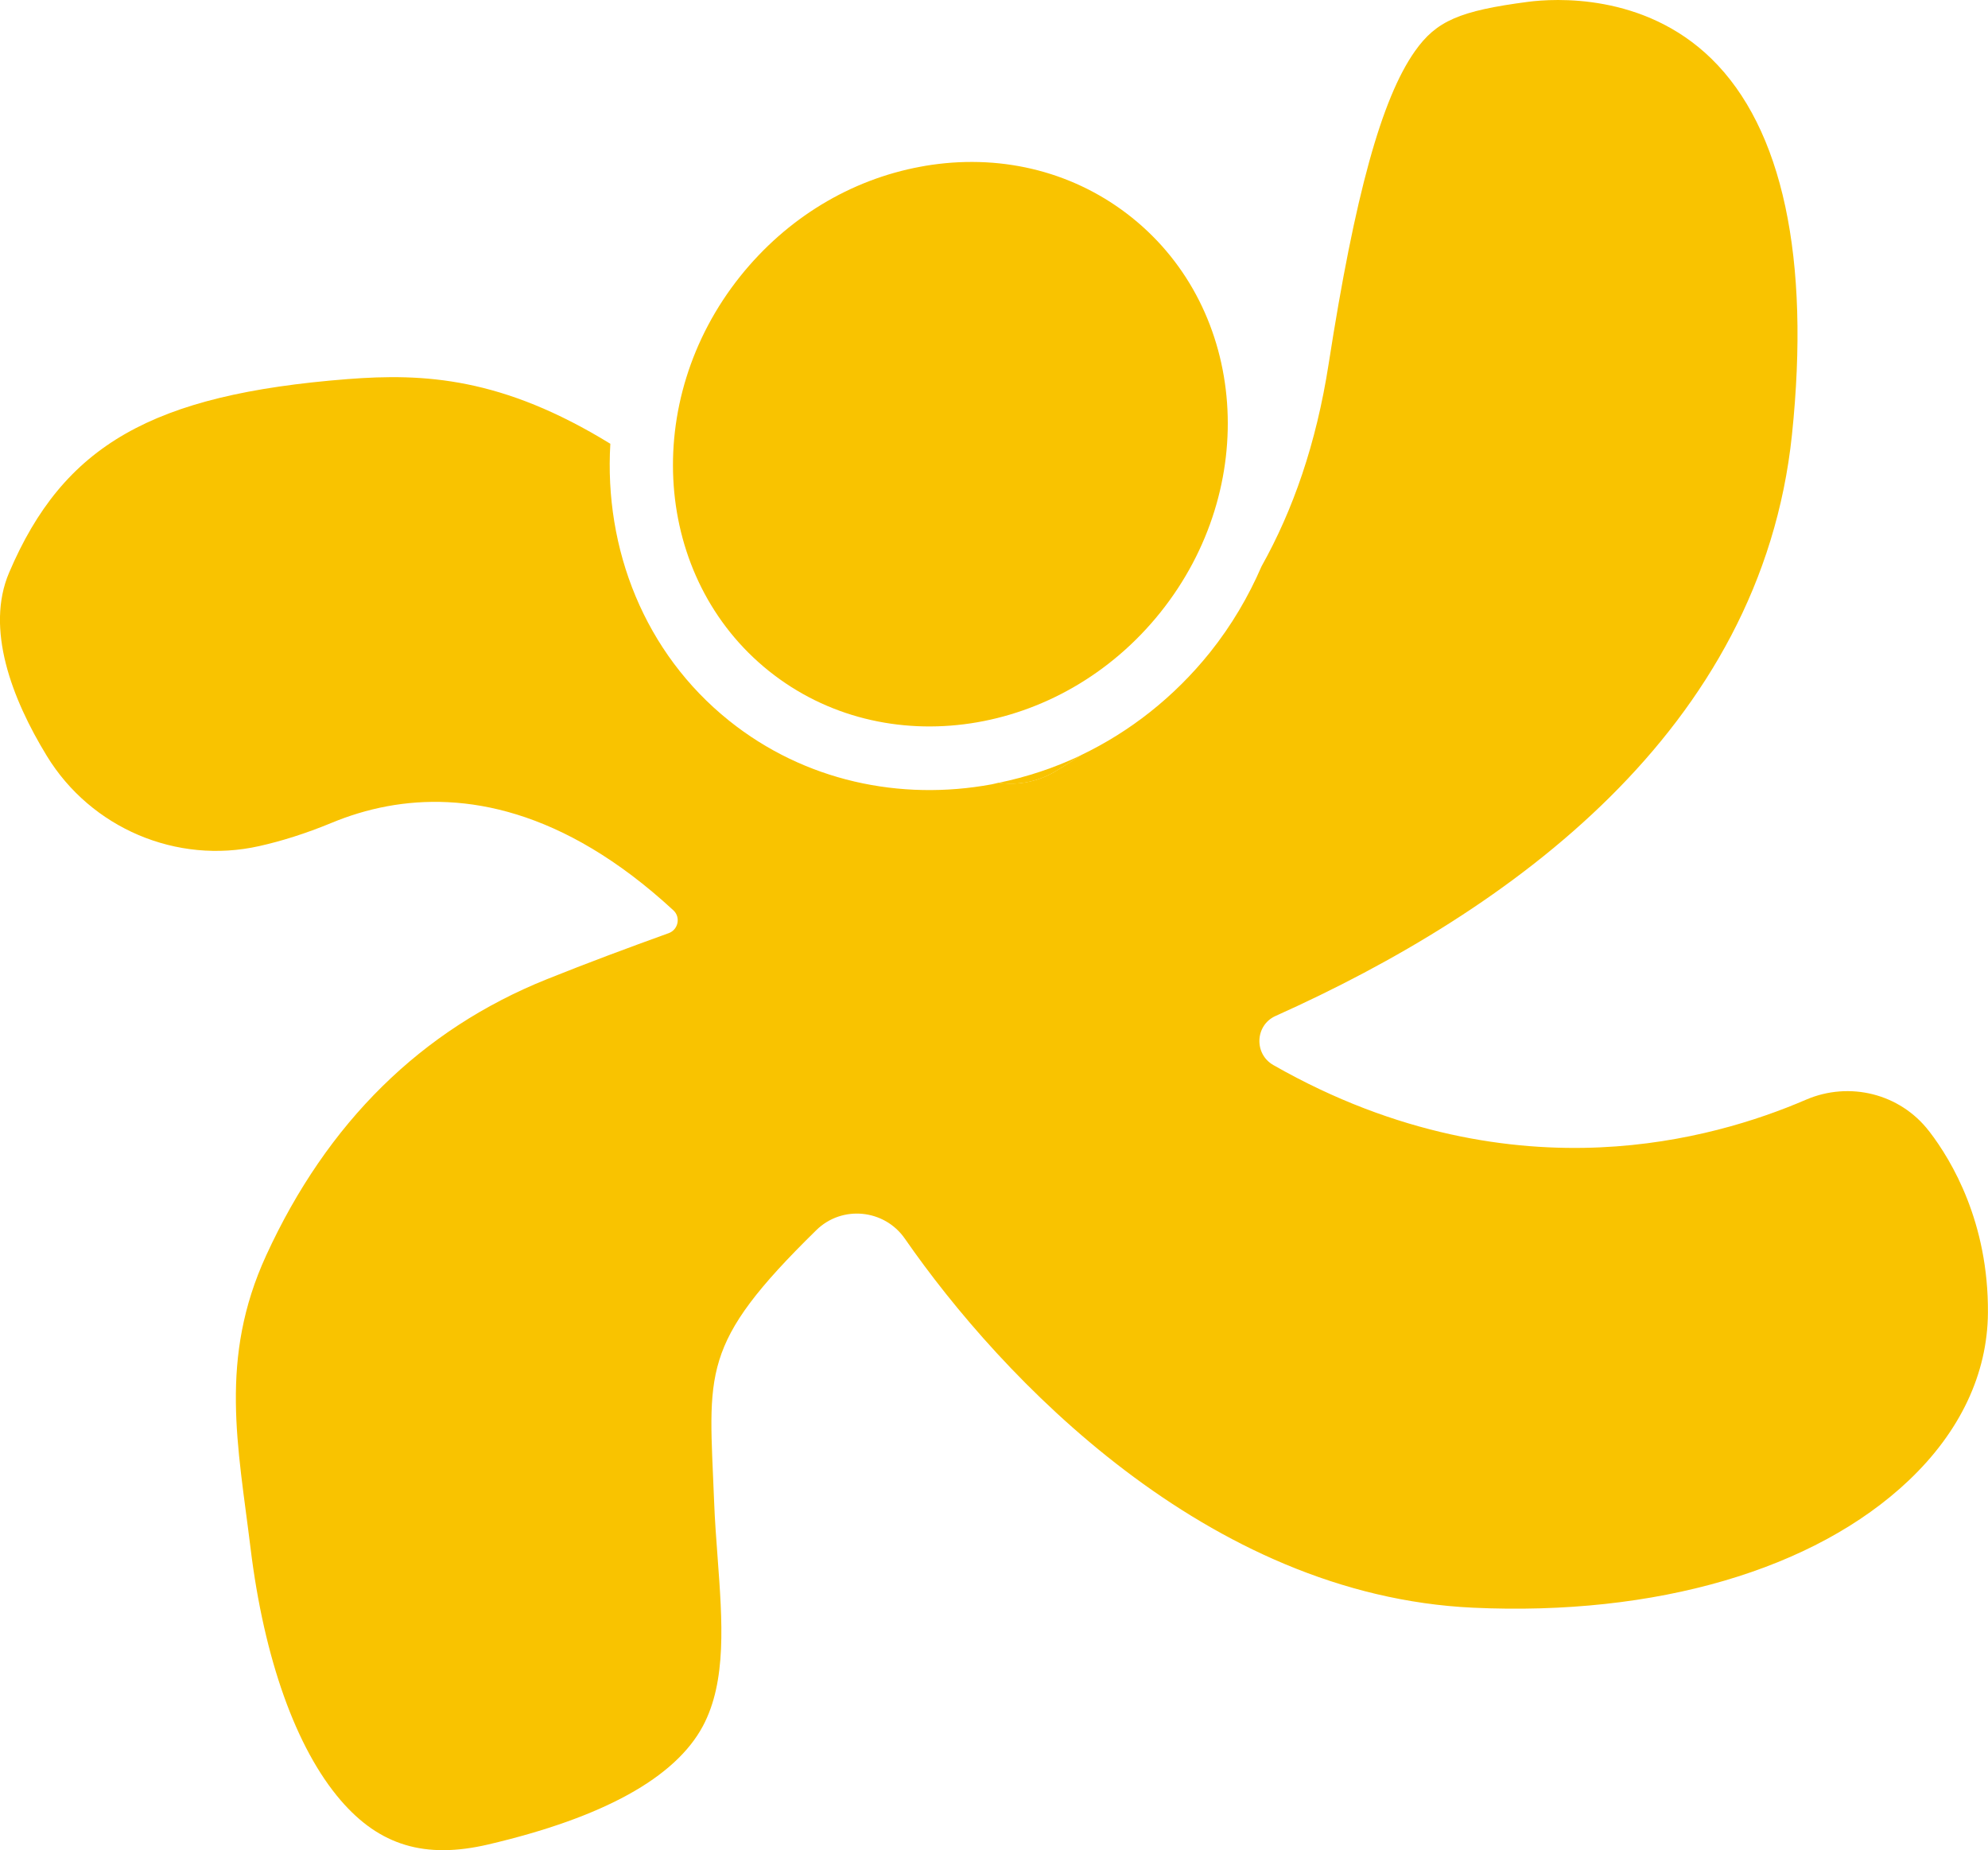
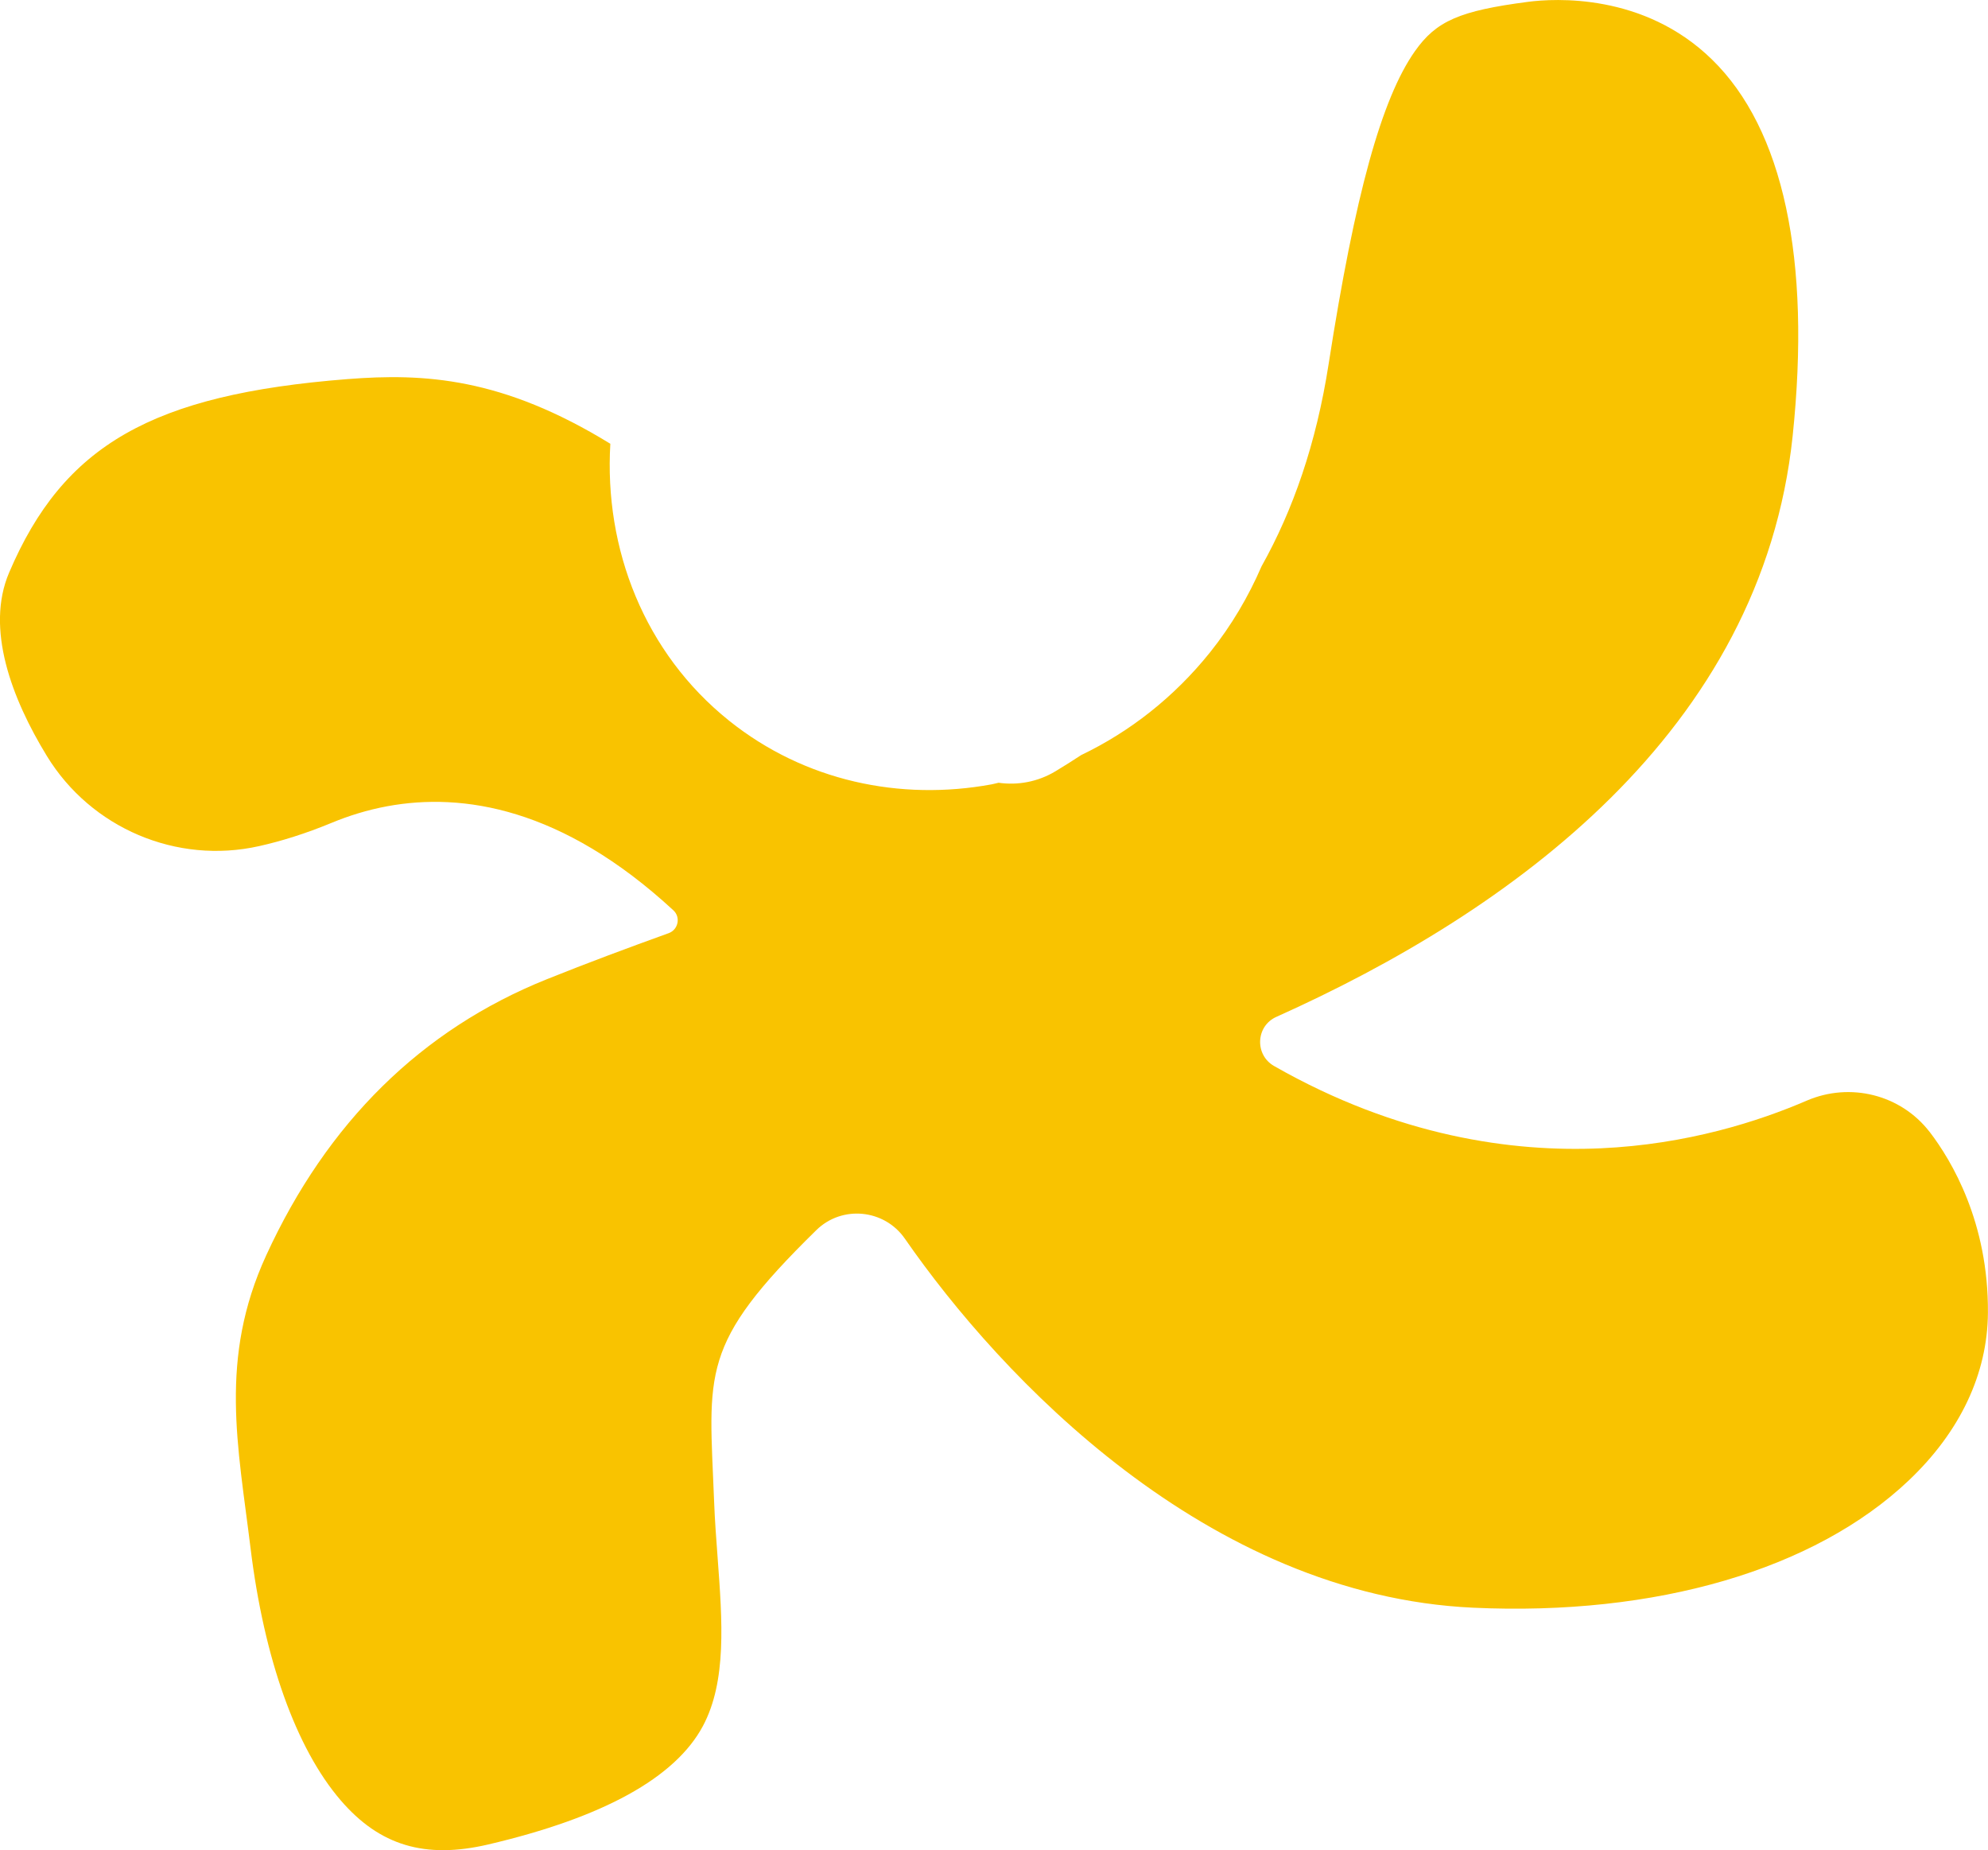
<svg xmlns="http://www.w3.org/2000/svg" id="Capa_2" data-name="Capa 2" viewBox="0 0 274.58 255.5">
  <defs>
    <style>      .cls-1 {        fill: #f9c300;      }    </style>
  </defs>
  <g id="Capa_1-2" data-name="Capa 1">
    <g>
-       <path class="cls-1" d="M145.79,106.51c1.2-.72,2.38-1.47,3.54-2.23-3.67,1.76-7.51,3.02-11.41,3.82,2.65.38,5.43-.12,7.87-1.59Z" />
-       <path class="cls-1" d="M266.51,156.3s-.07-.09-.1-.13c-3.99-5.16-10.98-6.89-16.97-4.31-6.63,2.86-16.5,6.04-28.43,6.58-12.16.55-28.01-1.59-45.13-11.36-2.71-1.54-2.54-5.52.31-6.79,32.41-14.53,67.03-39.42,71.31-80.23,2.56-24.4-1.29-42.36-11.13-51.96C227.02-1.02,214.64-.21,211.07.25c-9.48,1.24-12.7,2.64-15.65,6.83-4.6,6.53-8.28,19.85-11.91,43.18-1.71,11-4.91,20.17-9.27,27.95-1.79,4.14-4.13,8.14-7.1,11.86-5,6.24-11.13,11-17.81,14.2-1.16.76-2.34,1.51-3.54,2.23-2.44,1.47-5.22,1.97-7.87,1.59-.32.07-.63.16-.95.22-12.63,2.33-25.84-.44-36.27-8.79-11.71-9.38-17.27-23.73-16.4-38.24-14.91-9.16-25.69-9.76-36.31-8.93-26.99,2.12-39.22,9.11-46.73,26.72-3.3,7.73.36,17.39,5.21,25.32,6.09,9.97,17.93,15.01,29.32,12.45,3.05-.68,6.4-1.72,10.03-3.22,2.29-.95,4.87-1.77,7.69-2.29,10.38-1.91,24.11.18,39.48,14.36,0,0,.02.01.02.02,1.03.95.67,2.67-.65,3.15-5.54,2-11.18,4.09-16.85,6.37-17.29,6.94-30.32,19.77-38.74,38.12-6.57,14.3-3.88,26.37-2.17,40.39,1.87,15.32,6.29,27.7,12.45,34.86,5.38,6.26,11.66,8.14,20.36,6.11,15.87-3.71,25.85-9.21,29.67-16.35,3.31-6.2,2.69-14.47,2.04-23.22-.19-2.55-.39-5.19-.49-7.84-.69-17.89-2.13-21.51,14.13-37.44,3.55-3.47,9.39-2.89,12.22,1.19,13.25,19.11,41.68,49.26,78.49,50.96,25.23,1.17,47.16-5.24,60.16-17.57,7.1-6.73,10.88-14.73,10.94-23.15.09-12.48-5.01-21.02-8.06-25Z" />
-       <path class="cls-1" d="M106.2,92.66c15.99,12.8,40.25,9.18,54.07-8.09,13.82-17.26,12.05-41.73-3.94-54.53-7.7-6.17-17.54-8.75-27.7-7.27-.5.07-1,.16-1.49.25-9.69,1.79-18.47,7.11-24.88,15.11-13.82,17.26-12.05,41.73,3.94,54.53Z" />
+       <path class="cls-1" d="M266.51,156.3c-3.99-5.16-10.98-6.89-16.97-4.31-6.63,2.86-16.5,6.04-28.43,6.58-12.16.55-28.01-1.59-45.13-11.36-2.71-1.54-2.54-5.52.31-6.79,32.41-14.53,67.03-39.42,71.31-80.23,2.56-24.4-1.29-42.36-11.13-51.96C227.02-1.02,214.64-.21,211.07.25c-9.48,1.24-12.7,2.64-15.65,6.83-4.6,6.53-8.28,19.85-11.91,43.18-1.71,11-4.91,20.17-9.27,27.95-1.79,4.14-4.13,8.14-7.1,11.86-5,6.24-11.13,11-17.81,14.2-1.16.76-2.34,1.51-3.54,2.23-2.44,1.47-5.22,1.97-7.87,1.59-.32.07-.63.16-.95.22-12.63,2.33-25.84-.44-36.27-8.79-11.71-9.38-17.27-23.73-16.4-38.24-14.91-9.16-25.69-9.76-36.31-8.93-26.99,2.12-39.22,9.11-46.73,26.72-3.3,7.73.36,17.39,5.21,25.32,6.09,9.97,17.93,15.01,29.32,12.45,3.05-.68,6.4-1.72,10.03-3.22,2.29-.95,4.87-1.77,7.69-2.29,10.38-1.91,24.11.18,39.48,14.36,0,0,.02.01.02.02,1.03.95.67,2.67-.65,3.15-5.54,2-11.18,4.09-16.85,6.37-17.29,6.94-30.32,19.77-38.74,38.12-6.57,14.3-3.88,26.37-2.17,40.39,1.87,15.32,6.29,27.7,12.45,34.86,5.38,6.26,11.66,8.14,20.36,6.11,15.87-3.71,25.85-9.21,29.67-16.35,3.31-6.2,2.69-14.47,2.04-23.22-.19-2.55-.39-5.19-.49-7.84-.69-17.89-2.13-21.51,14.13-37.44,3.55-3.47,9.39-2.89,12.22,1.19,13.25,19.11,41.68,49.26,78.49,50.96,25.23,1.17,47.16-5.24,60.16-17.57,7.1-6.73,10.88-14.73,10.94-23.15.09-12.48-5.01-21.02-8.06-25Z" />
    </g>
  </g>
</svg>